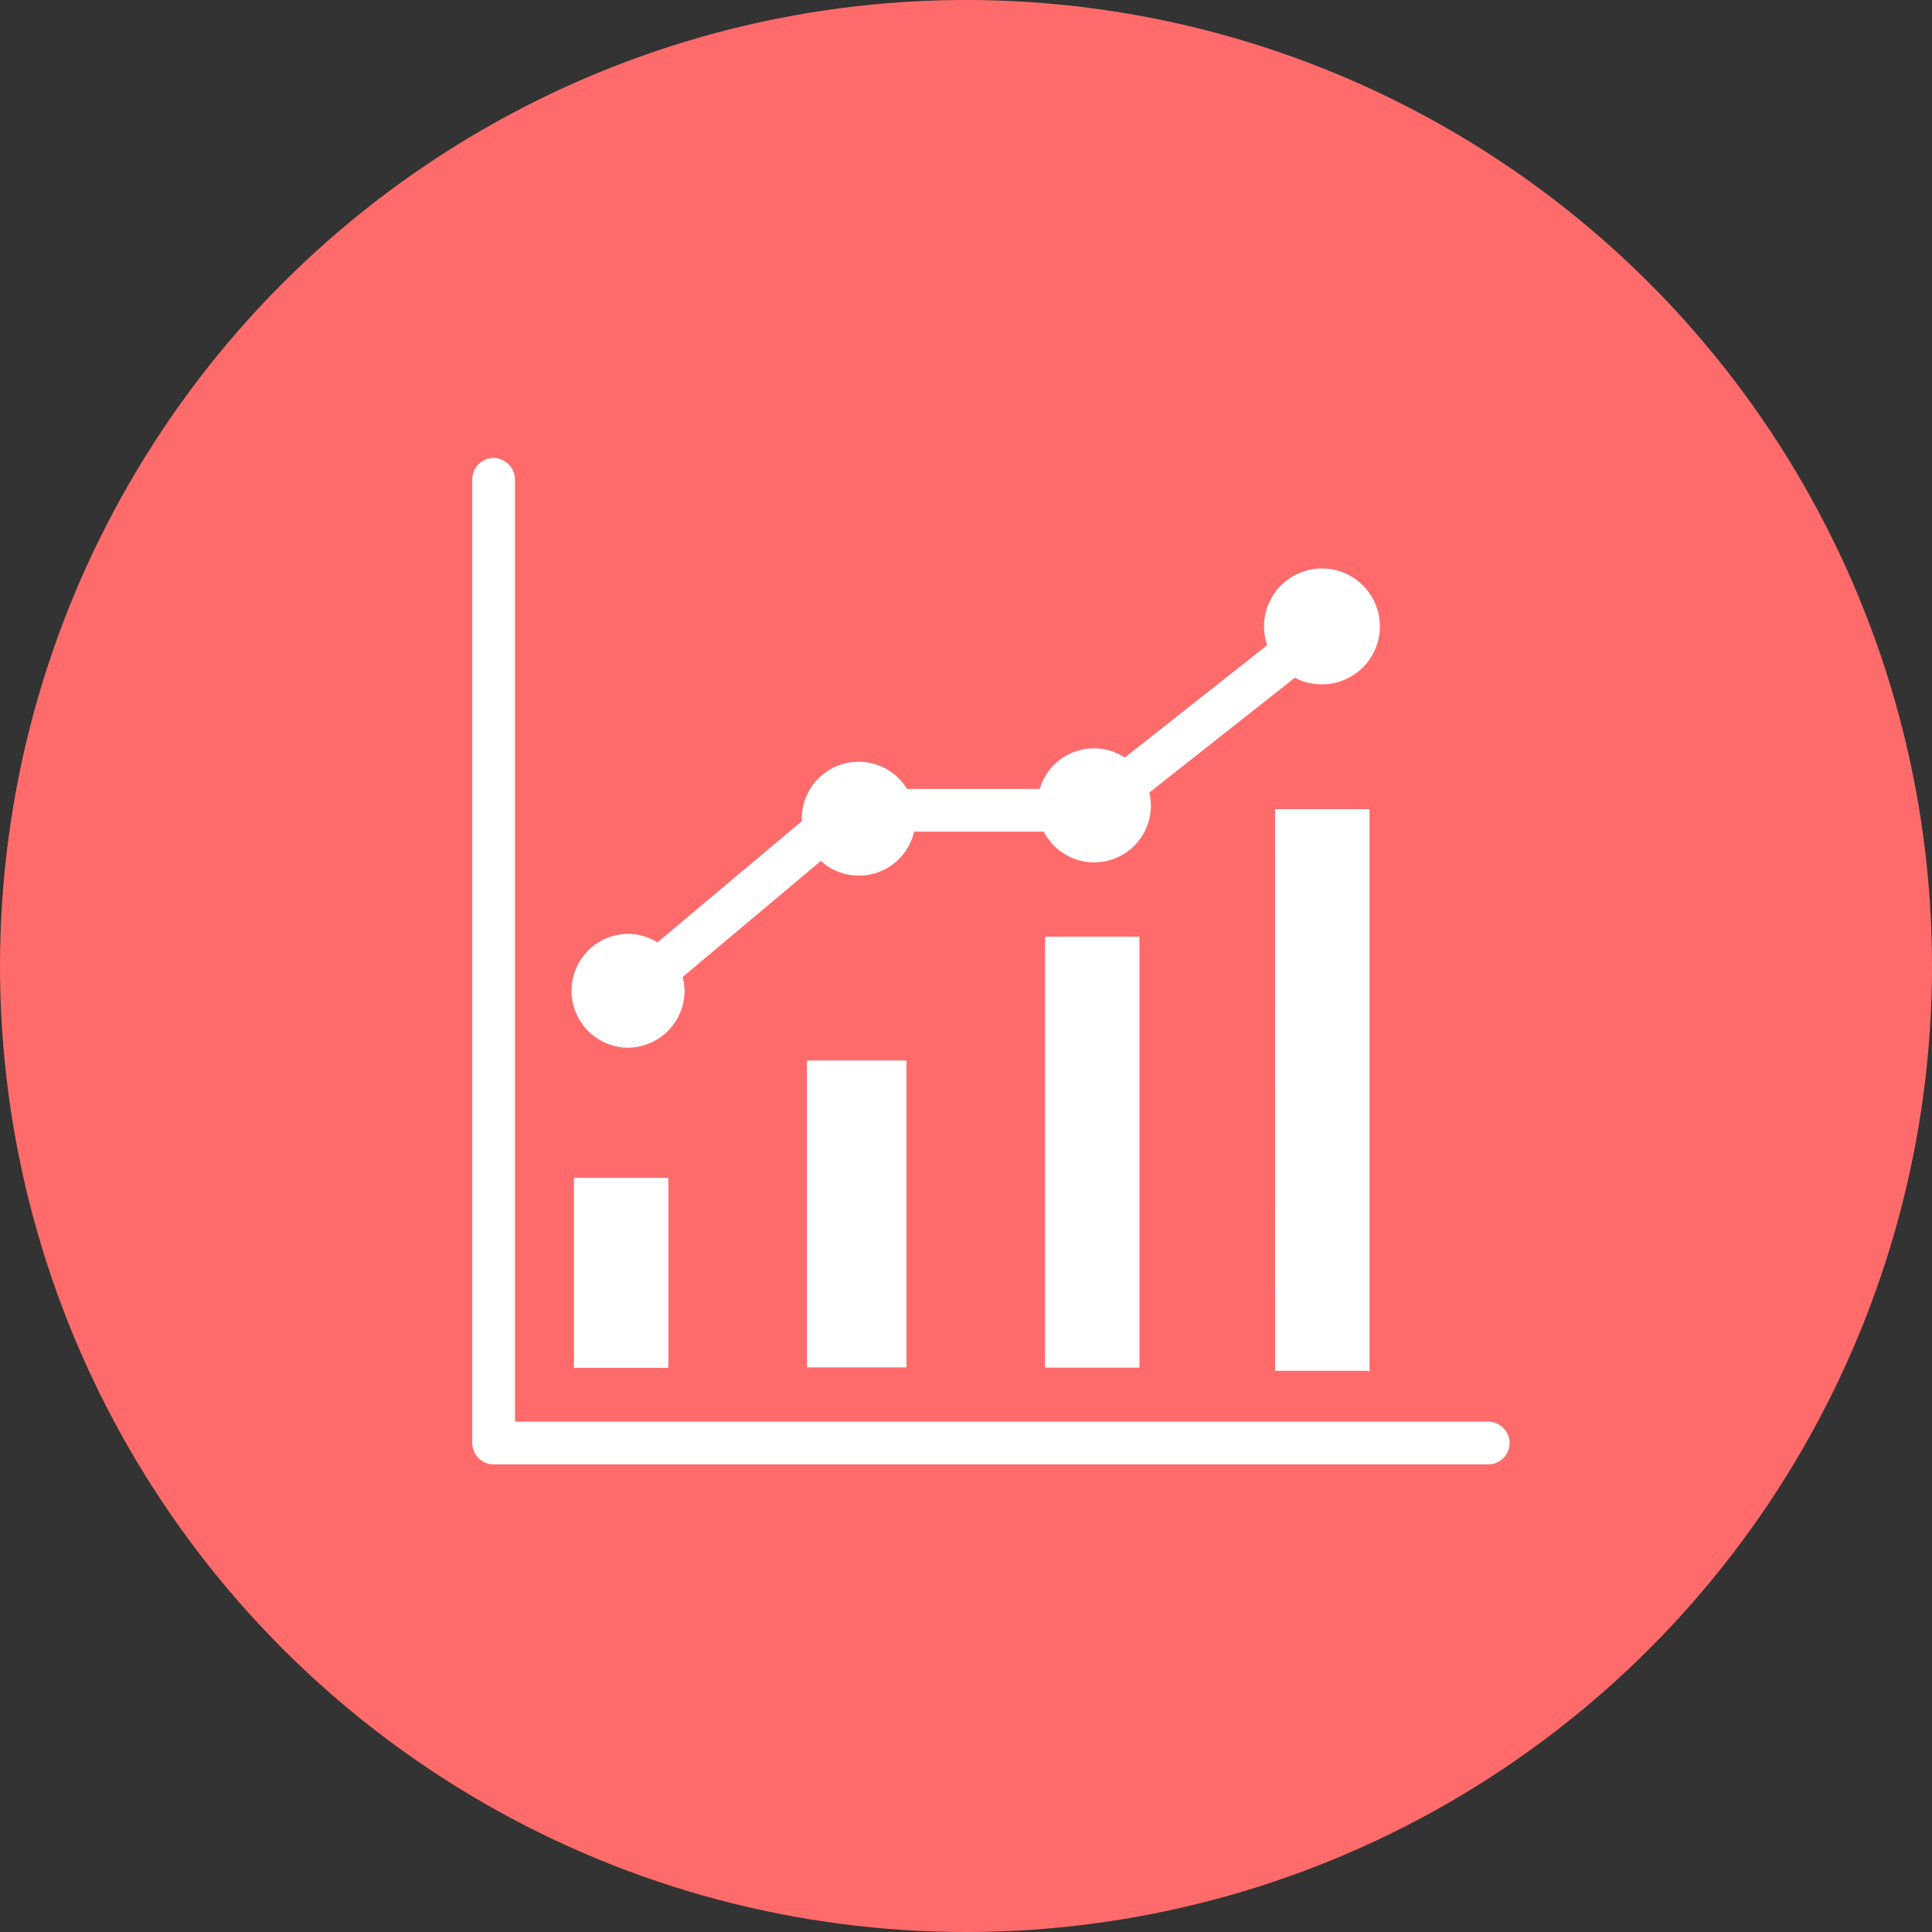
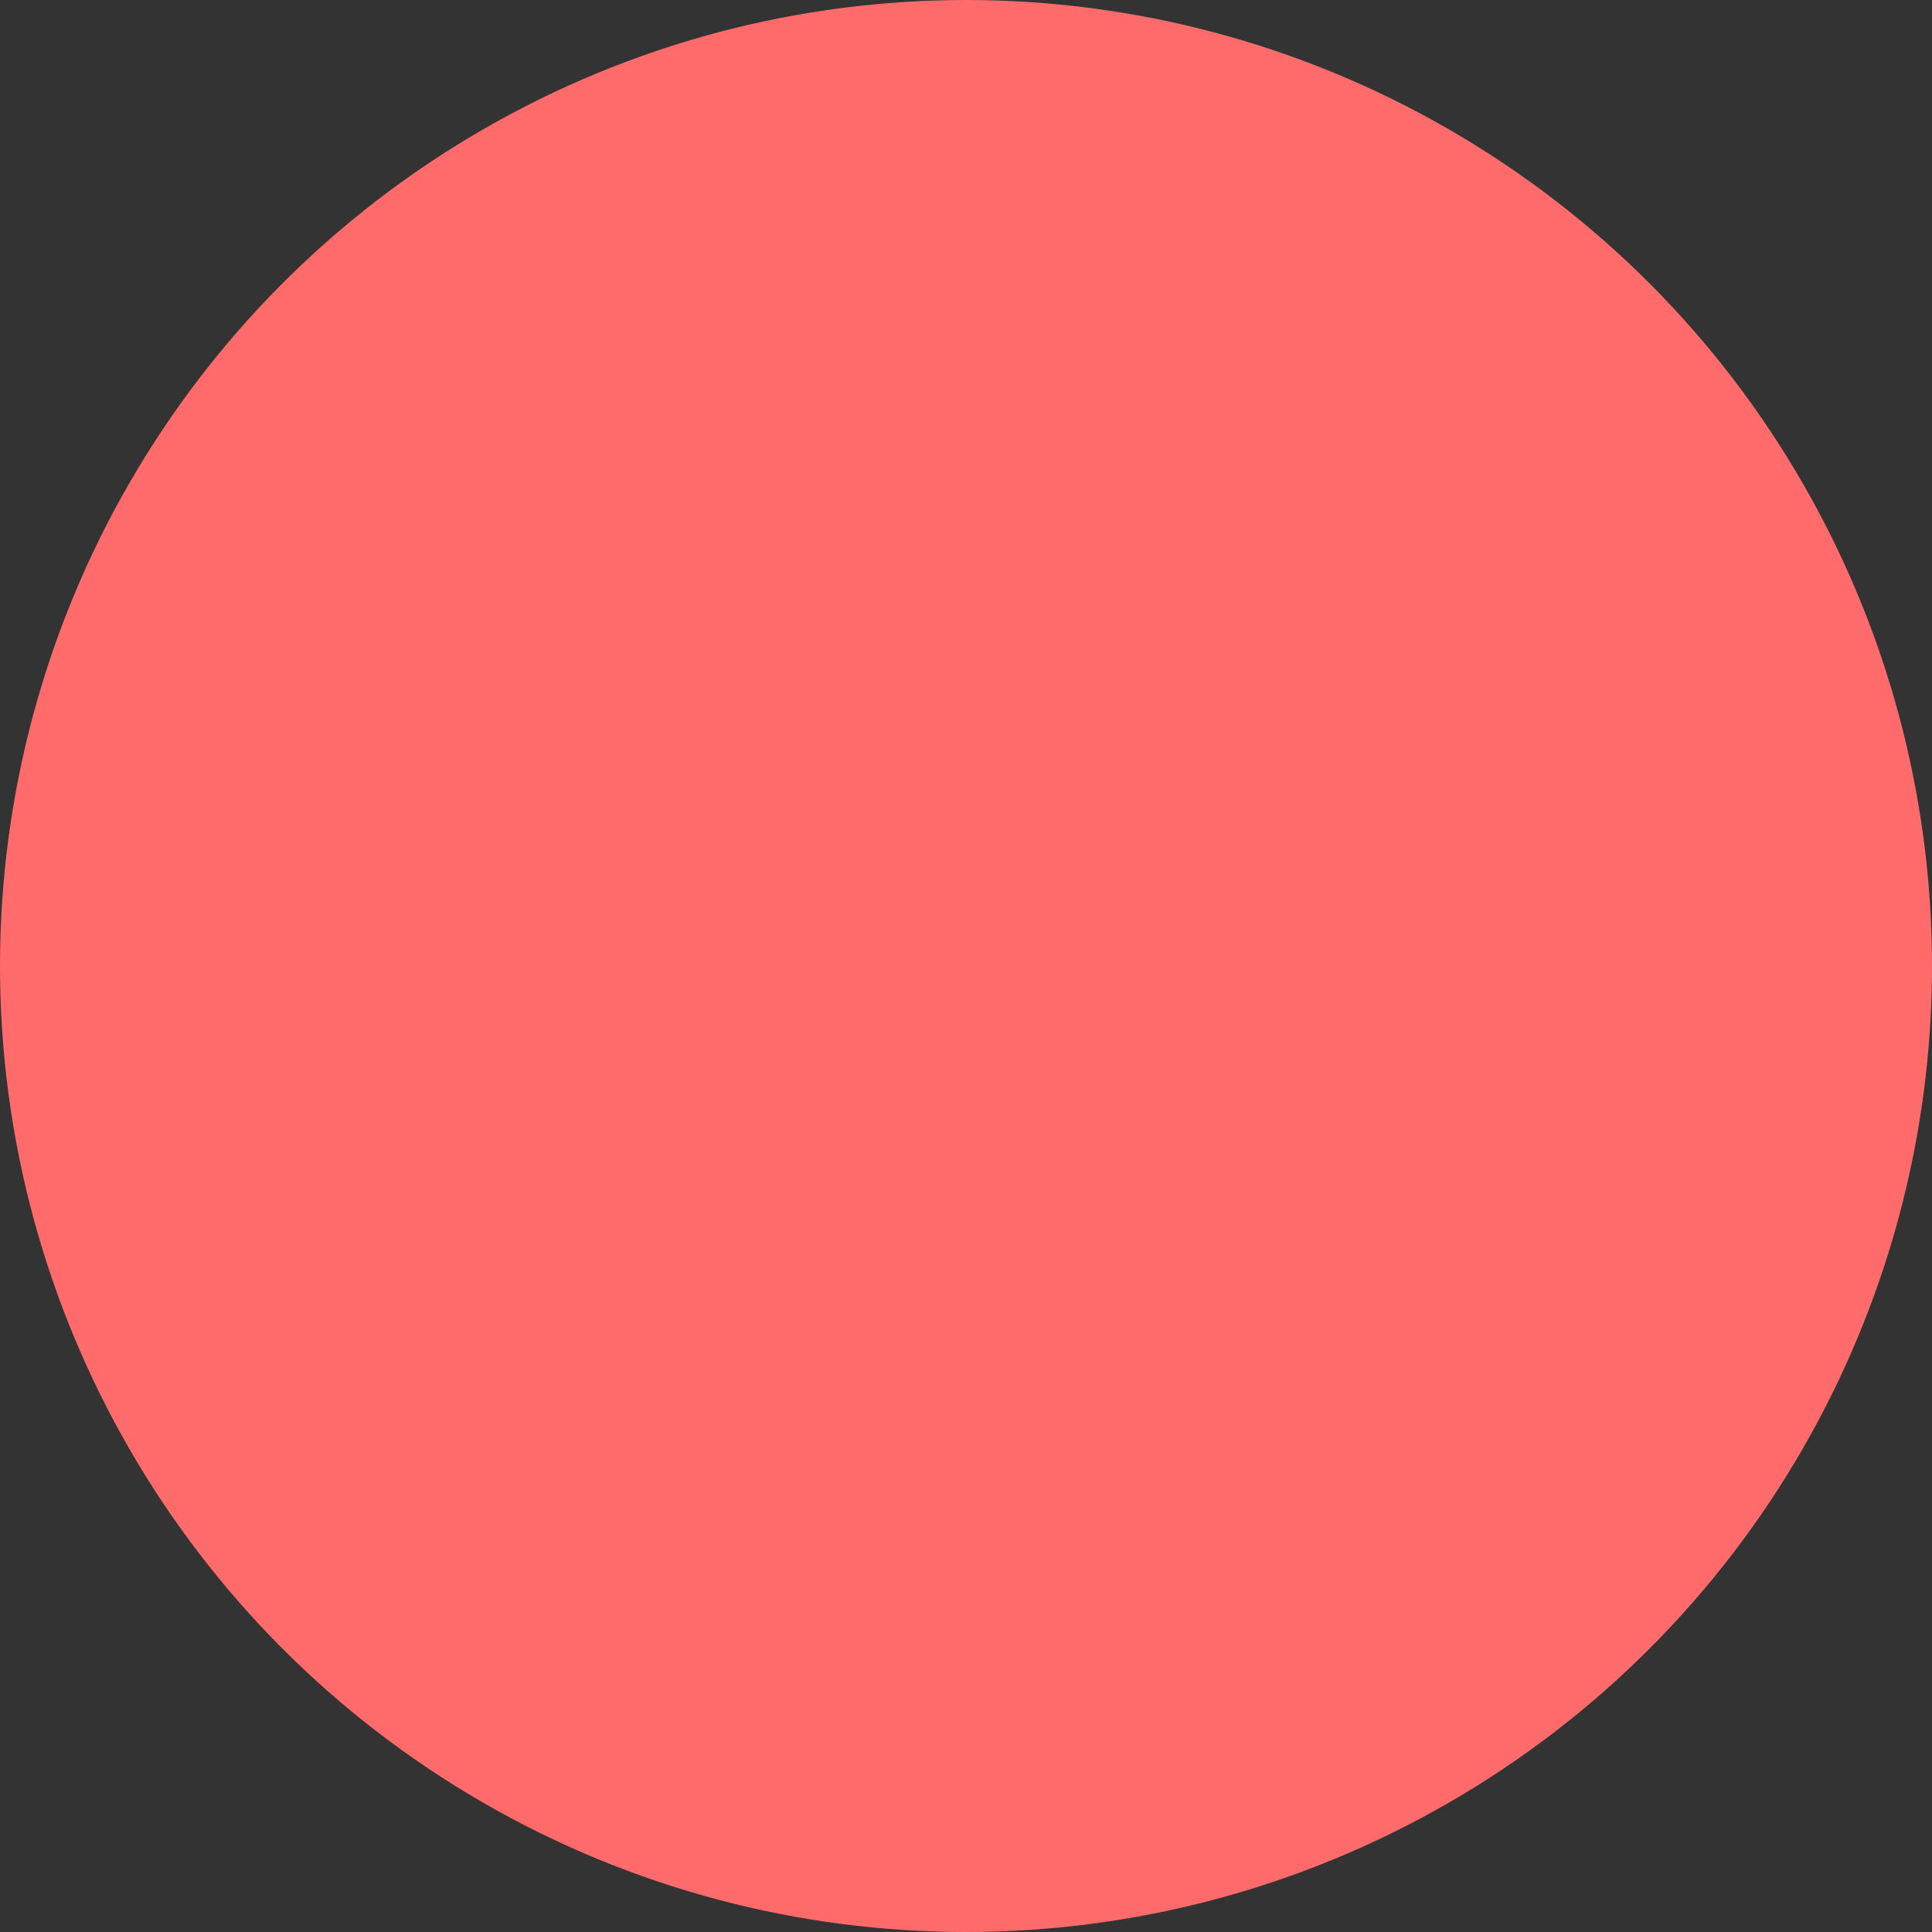
<svg xmlns="http://www.w3.org/2000/svg" width="135" height="135" viewBox="0 0 135 135">
  <rect x="0" y="0" width="135" height="135" fill="#333333" stroke="none" />
  <defs>
    <clipPath id="clip-path">
-       <rect id="長方形_7423" data-name="長方形 7423" width="72.484" height="70.322" fill="#fff" />
-     </clipPath>
+       </clipPath>
  </defs>
  <g id="グループ_11465" data-name="グループ 11465" transform="translate(-734 -4731)">
    <circle id="楕円形_97" data-name="楕円形 97" cx="67.5" cy="67.5" r="67.5" transform="translate(734 4731)" fill="#ff6b6b" />
    <g id="グループ_11454" data-name="グループ 11454" transform="translate(767 4763)">
      <g id="グループ_11453" data-name="グループ 11453" clip-path="url(#clip-path)">
-         <path id="パス_33372" data-name="パス 33372" d="M70.943,67.339H2.984V1.556A1.535,1.535,0,0,0,1.673.011,1.492,1.492,0,0,0,0,1.491V68.83a1.492,1.492,0,0,0,1.492,1.493h69.5a1.493,1.493,0,0,0,1.479-1.687,1.524,1.524,0,0,0-1.529-1.3" transform="translate(0 0)" fill="#fff" />
+         <path id="パス_33372" data-name="パス 33372" d="M70.943,67.339V1.556A1.535,1.535,0,0,0,1.673.011,1.492,1.492,0,0,0,0,1.491V68.83a1.492,1.492,0,0,0,1.492,1.493h69.5a1.493,1.493,0,0,0,1.479-1.687,1.524,1.524,0,0,0-1.529-1.3" transform="translate(0 0)" fill="#fff" />
        <rect id="長方形_7420" data-name="長方形 7420" width="6.596" height="13.276" transform="translate(7.104 50.303)" fill="#fff" />
-         <rect id="長方形_7421" data-name="長方形 7421" width="6.597" height="30.114" transform="translate(40.02 33.449)" fill="#fff" />
        <path id="パス_33373" data-name="パス 33373" d="M233.15,141.233h6.461l.136.048V101.986h-6.6Z" transform="translate(-177.051 -77.447)" fill="#fff" />
-         <rect id="長方形_7422" data-name="長方形 7422" width="6.952" height="21.444" transform="translate(23.385 42.102)" fill="#fff" />
        <path id="パス_33374" data-name="パス 33374" d="M32.549,66.011a3.978,3.978,0,0,0,3.979-3.978,3.919,3.919,0,0,0-.131-.961l9.658-8.109a3.952,3.952,0,0,0,6.512-2.048H61.63a3.962,3.962,0,0,0,7.377-2.73l10.168-8.024A3.934,3.934,0,0,0,81,40.622a4.048,4.048,0,1,0-3.76-2.733l-9.947,7.849a3.948,3.948,0,0,0-5.945,2.193H52.077a3.97,3.97,0,0,0-7.356,2.082c0,.054.014.105.017.159L34.633,58.658a3.934,3.934,0,0,0-2.084-.6,3.979,3.979,0,0,0,0,7.957" transform="translate(-21.696 -24.805)" fill="#fff" />
      </g>
    </g>
  </g>
</svg>